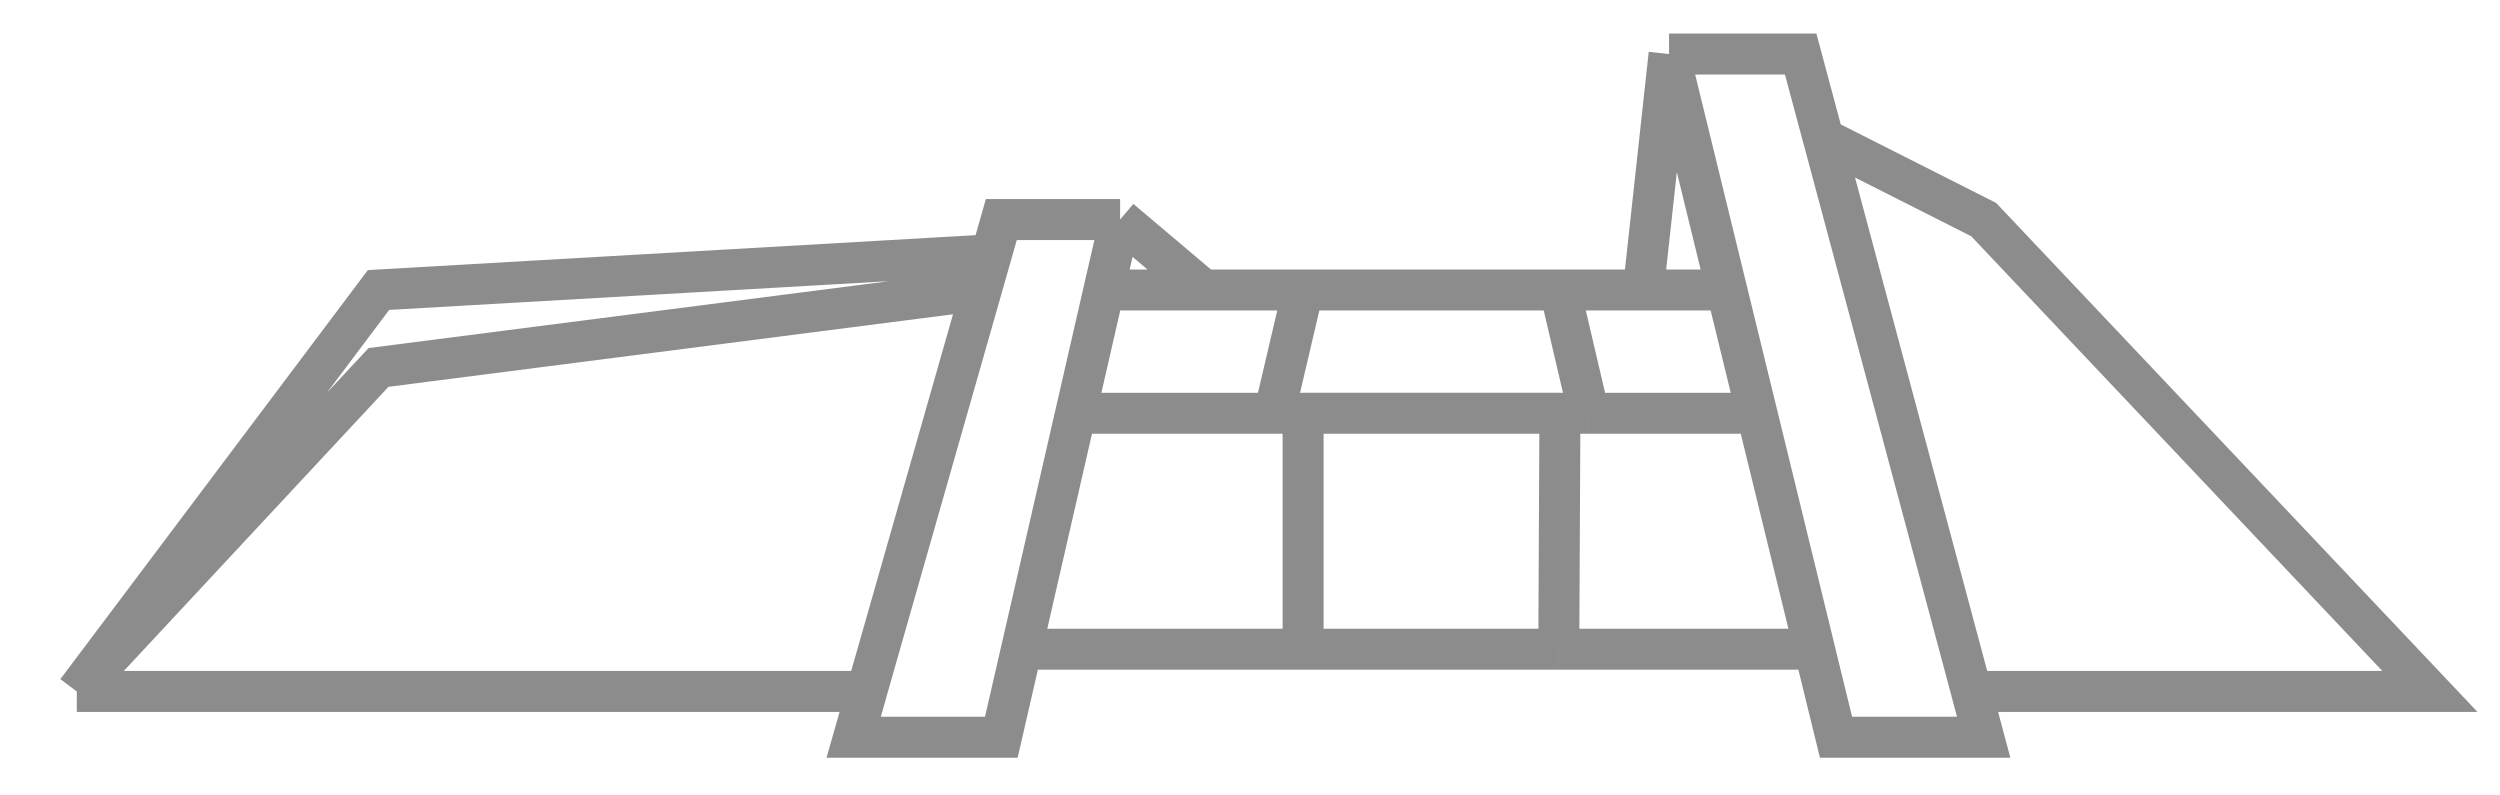
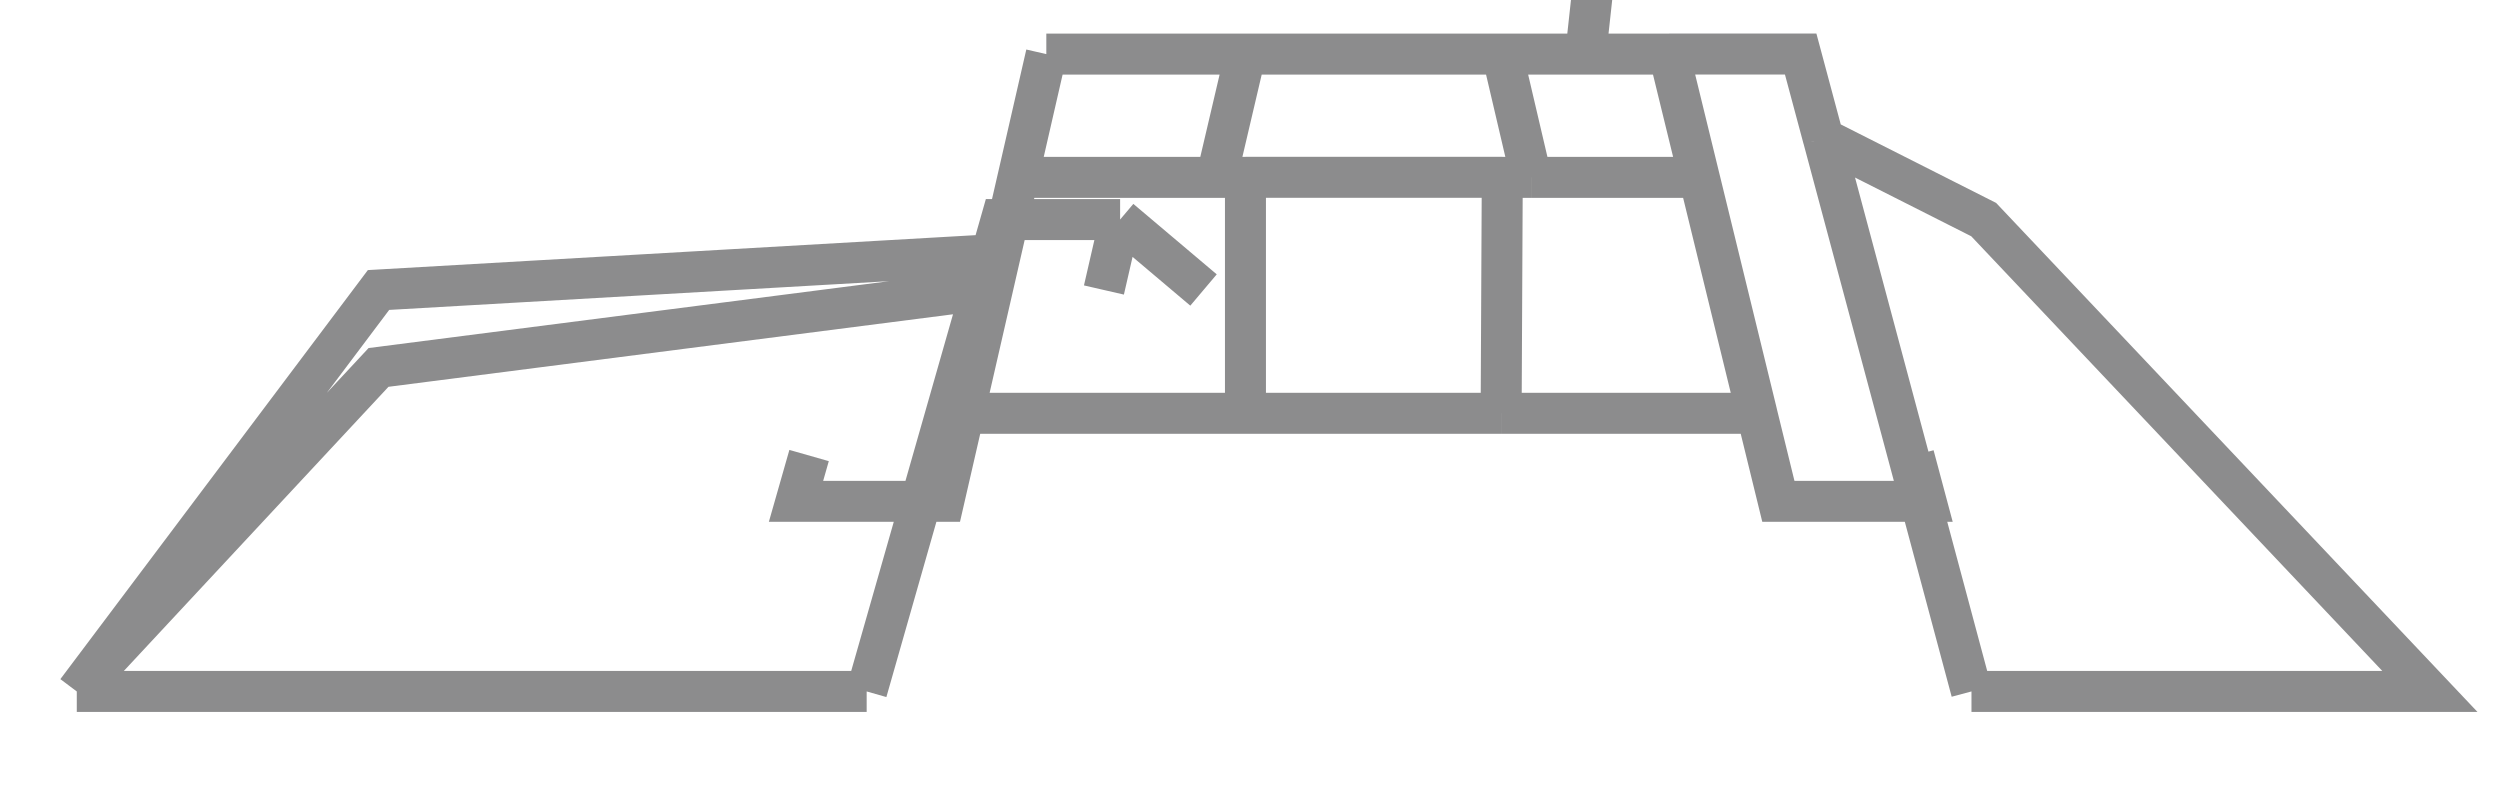
<svg xmlns="http://www.w3.org/2000/svg" width="66" height="21" fill="none">
-   <path d="M29.571 5.797h-3.136l-.265.93m3.401-.93l-.427 1.859m.427-1.86l2.202 1.86m12.29-6.229h3.475l.598 2.231m-4.072-2.23l1.522 6.228m-1.522-6.229l-.68 6.229m-16.415 9.483l-.534 2.324h-3.898l.345-1.209m4.087-1.115l1.429-6.23m-1.43 6.23h7.434m13.5 0l.569 2.324h3.898l-.323-1.209m-4.143-1.115l-1.522-6.23m1.522 6.23h-6.75m4.433-9.483l.795 3.254m-.795-3.254h-2.202m-14.24 0l-.746 3.254m.747-3.254h2.628m-3.375 3.254h5.241m12.742 0h-4.436m-8.306 0l.763-3.254m-.763 3.254h.763m0-3.254h6.78m-6.78 0h-2.629m9.41 0l.762 3.254m-.763-3.254h2.202m-1.44 3.254h-.762m-6.78 0v6.229m0-6.23h6.78m-6.78 6.23h6.75m.03-6.23l-.03 6.23M25.905 7.656L9.993 9.7l-7.966 8.553M25.905 7.656l.265-.93m-.265.93L22.88 18.254m-20.854 0L9.993 7.656l16.177-.93M2.027 18.254H22.88M48.136 3.658l4.233 2.139 11.78 12.457H52.047m-3.91-14.596l3.91 14.596" stroke="#8c8c8d" stroke-width="1.082" />
+   <path d="M29.571 5.797h-3.136l-.265.93m3.401-.93l-.427 1.859m.427-1.86l2.202 1.86m12.29-6.229h3.475l.598 2.231m-4.072-2.23m-1.522-6.229l-.68 6.229m-16.415 9.483l-.534 2.324h-3.898l.345-1.209m4.087-1.115l1.429-6.23m-1.43 6.23h7.434m13.5 0l.569 2.324h3.898l-.323-1.209m-4.143-1.115l-1.522-6.23m1.522 6.23h-6.75m4.433-9.483l.795 3.254m-.795-3.254h-2.202m-14.24 0l-.746 3.254m.747-3.254h2.628m-3.375 3.254h5.241m12.742 0h-4.436m-8.306 0l.763-3.254m-.763 3.254h.763m0-3.254h6.78m-6.78 0h-2.629m9.41 0l.762 3.254m-.763-3.254h2.202m-1.44 3.254h-.762m-6.78 0v6.229m0-6.23h6.78m-6.78 6.23h6.75m.03-6.23l-.03 6.23M25.905 7.656L9.993 9.7l-7.966 8.553M25.905 7.656l.265-.93m-.265.93L22.88 18.254m-20.854 0L9.993 7.656l16.177-.93M2.027 18.254H22.88M48.136 3.658l4.233 2.139 11.78 12.457H52.047m-3.91-14.596l3.91 14.596" stroke="#8c8c8d" stroke-width="1.082" />
</svg>